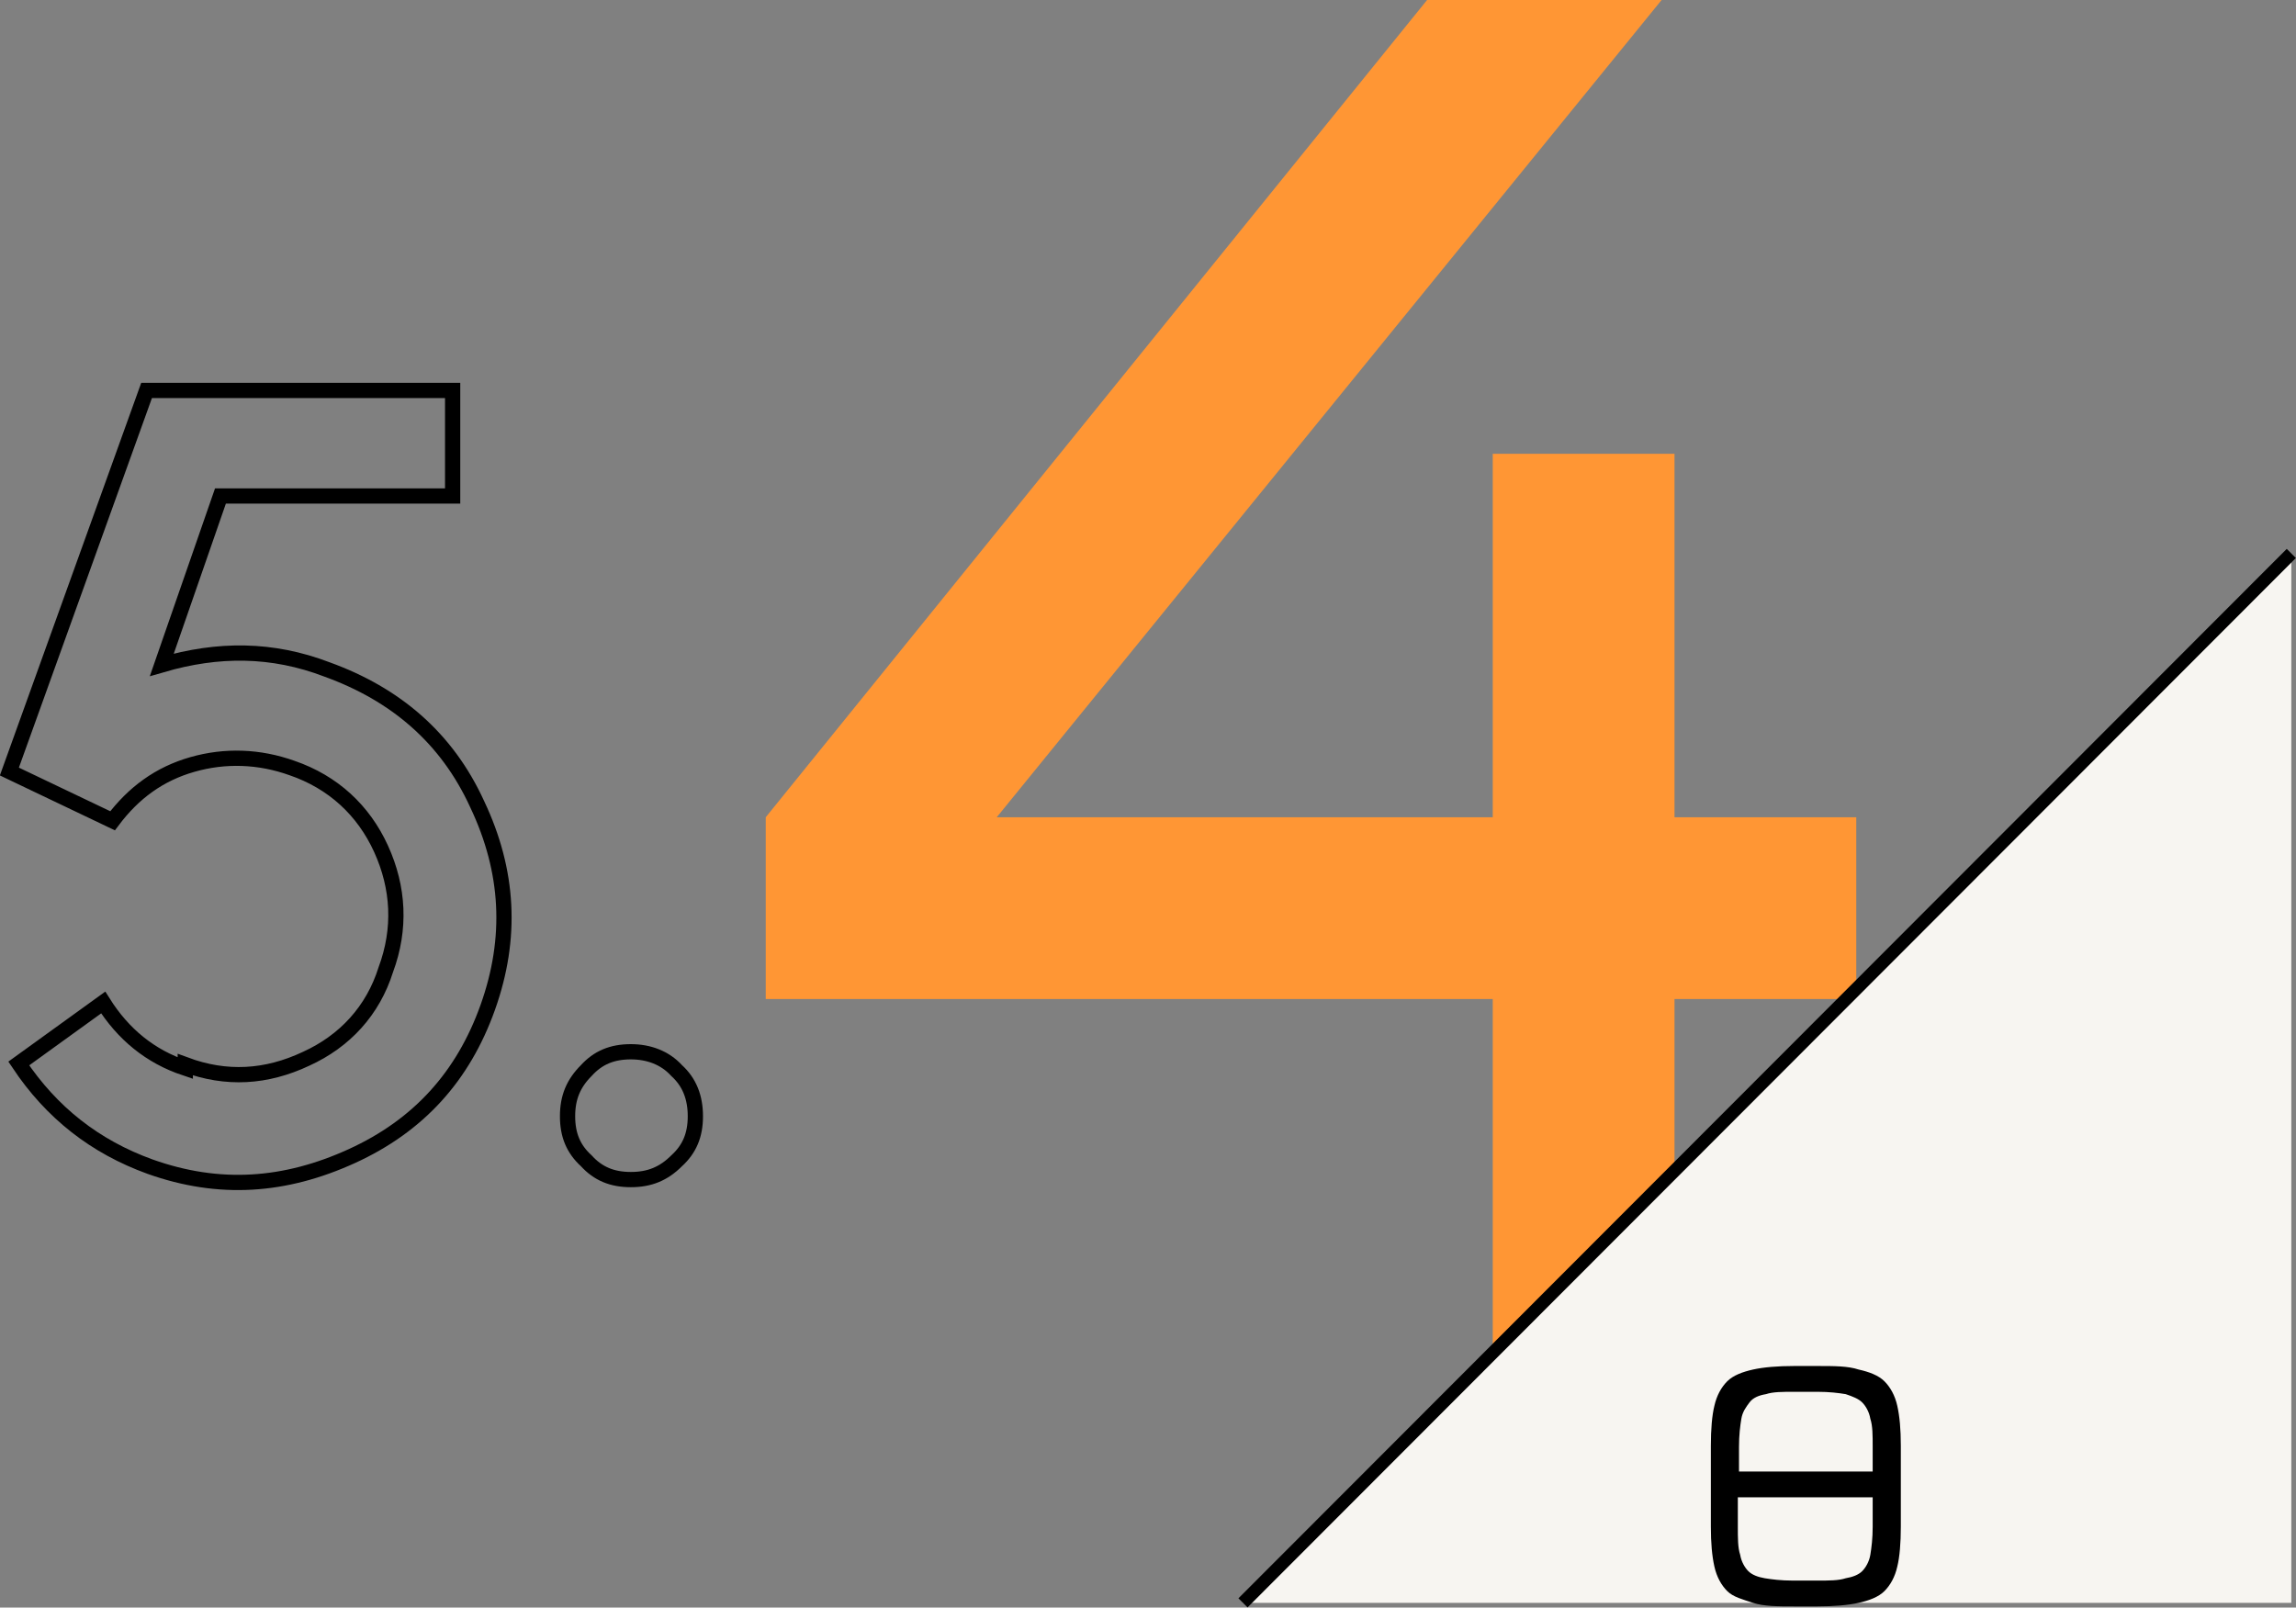
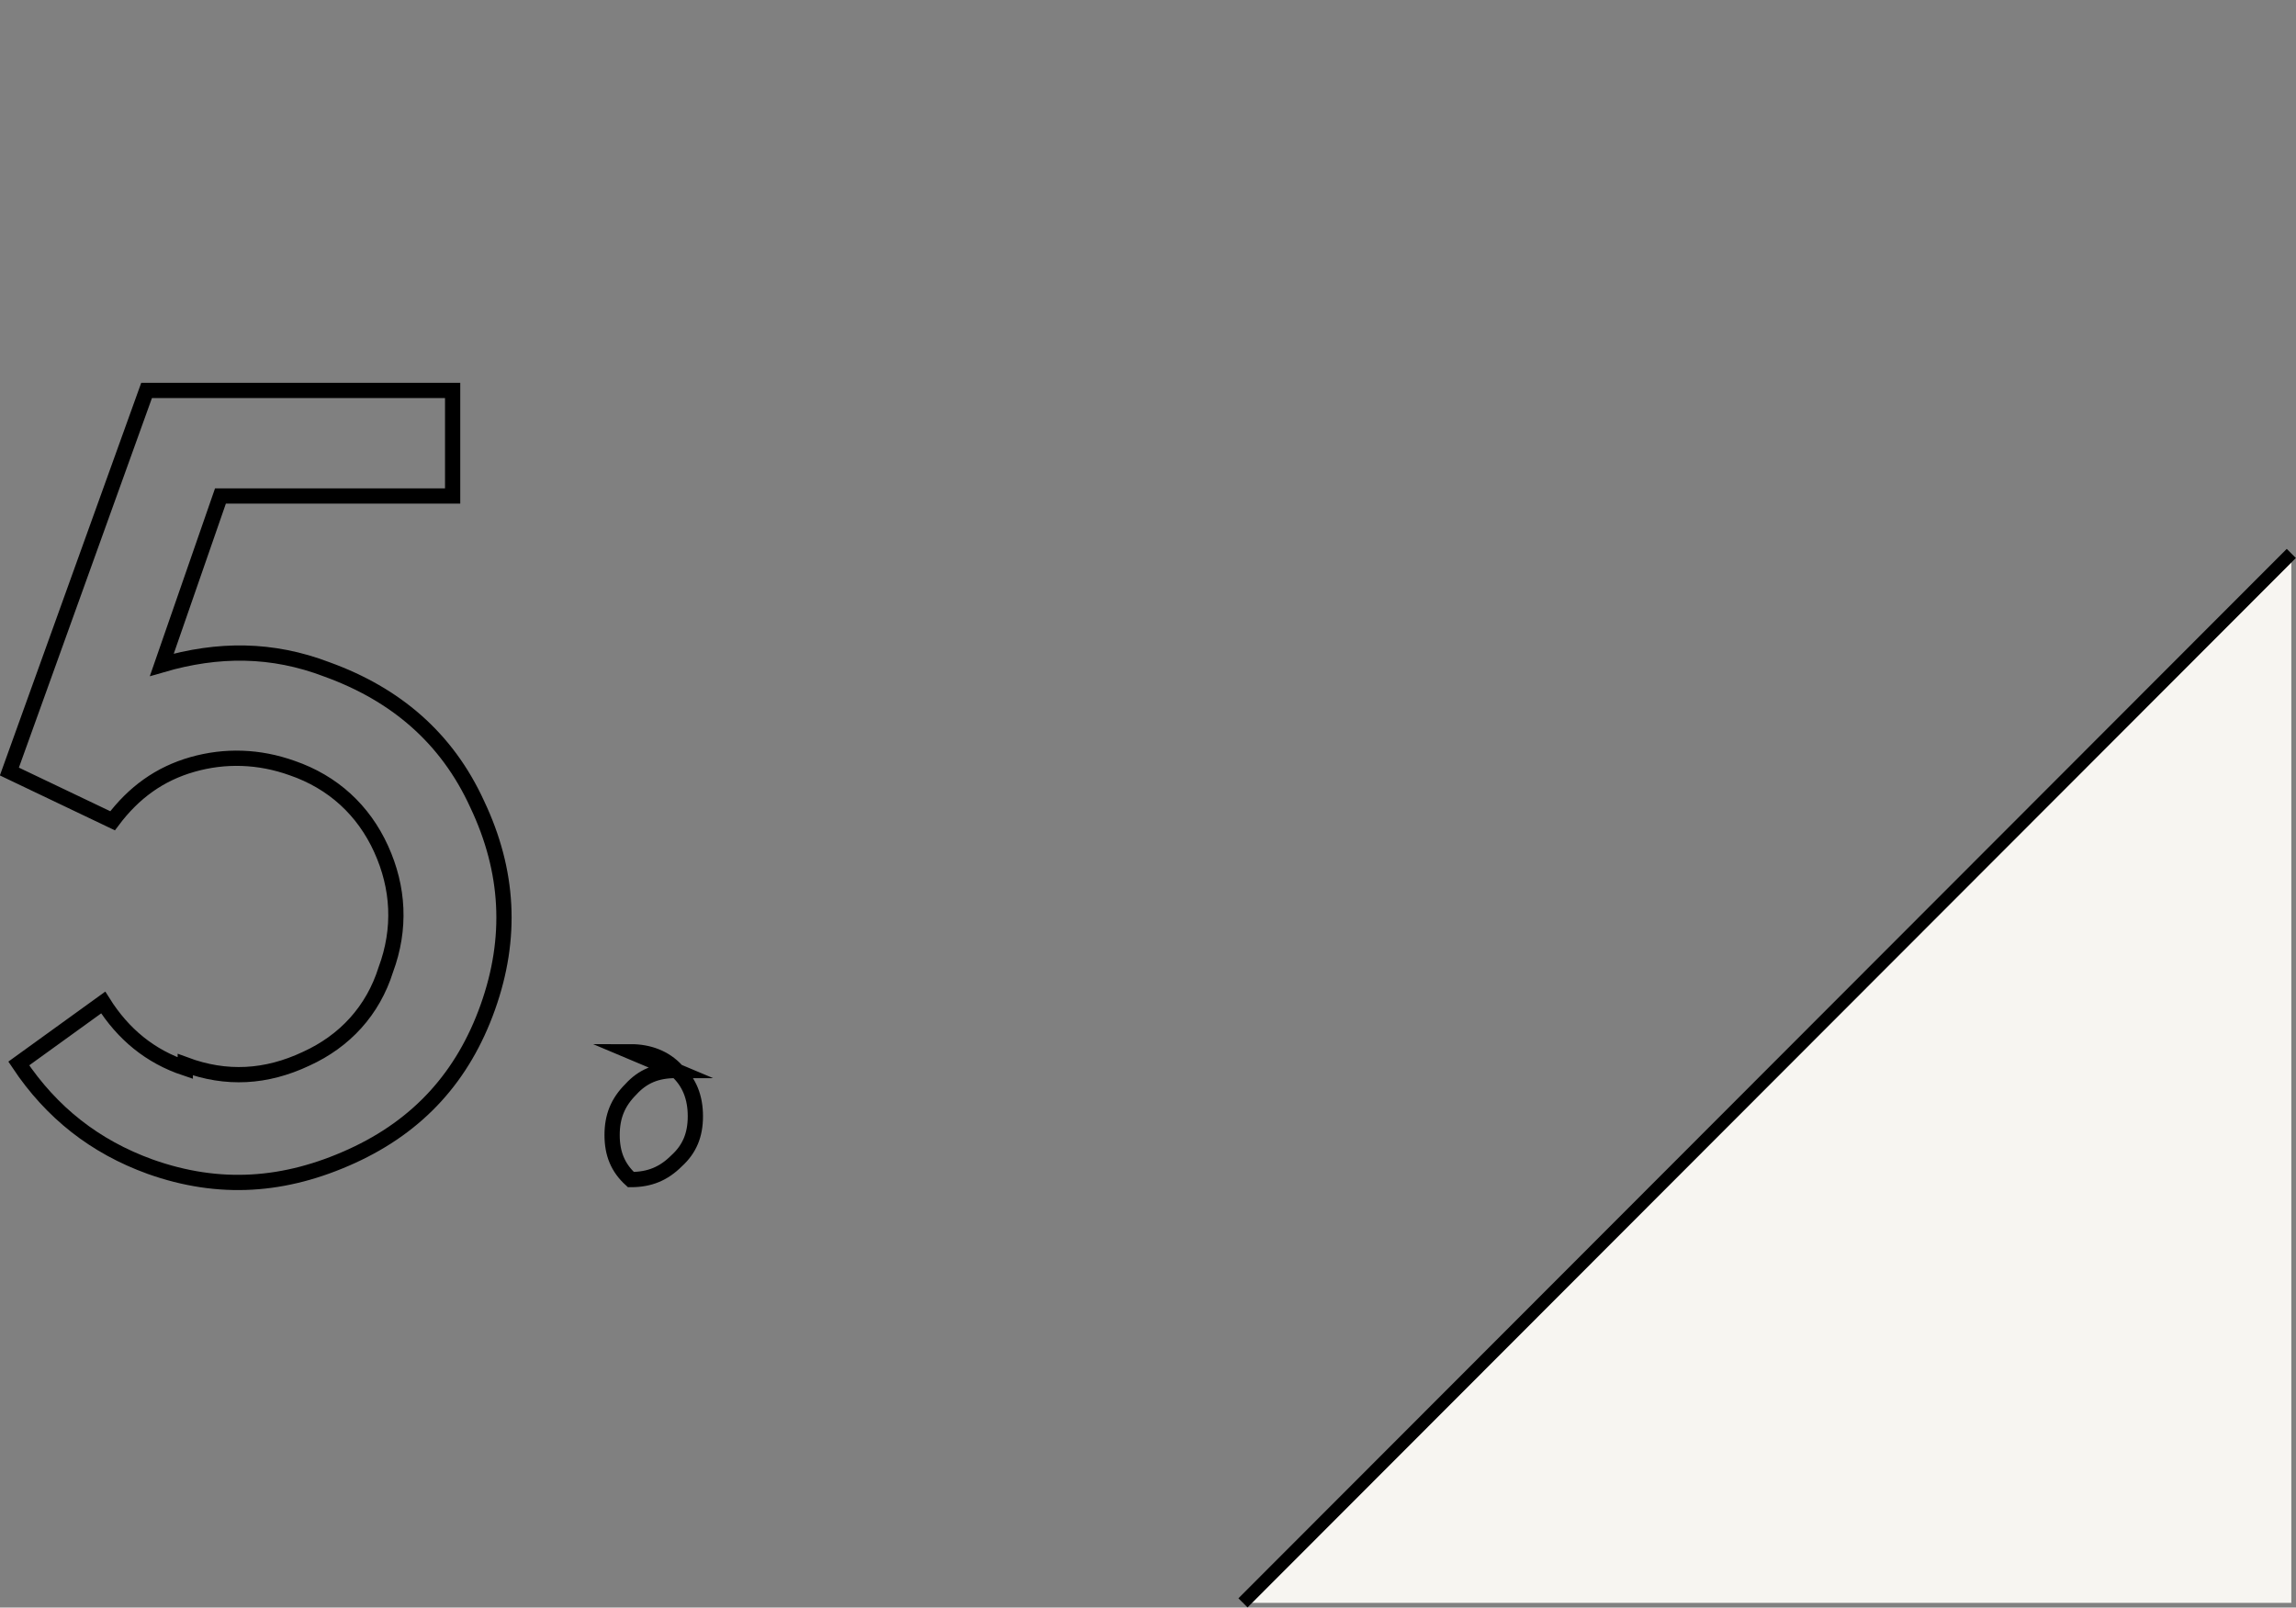
<svg xmlns="http://www.w3.org/2000/svg" id="_レイヤー_1" data-name="レイヤー_1" width="195.8" height="137.1" version="1.1" viewBox="0 0 195.8 137.1">
  <rect x="0" y="0" width="195.8" height="137.1" fill="#808080" stroke="none" />
  <defs>
    <style>
      .st0 {
        fill: #ff9634;
      }

      .st1 {
        stroke-width: 1.3px;
      }

      .st1, .st2 {
        fill: none;
        stroke: #000;
        stroke-miterlimit: 10;
      }

      .st2 {
        stroke-width: 1.1px;
      }

      .st3 {
        fill: #f7f5f1;
      }
    </style>
  </defs>
  <g>
    <g>
      <path class="st1" d="M15.8,90.8c3.5,1.3,6.9,1.1,10.3-.5,3.3-1.5,5.7-4.1,6.8-7.6,1.3-3.5,1.1-7-.4-10.3-1.5-3.3-4.1-5.7-7.6-6.9-2.8-1-5.7-1.1-8.5-.3-2.8.8-5,2.4-6.8,4.8l-8.8-4.2,11.7-32.5h26.1v9h-19.8l-5,14.4c4.8-1.4,9.4-1.4,14.1.4,5.8,2.1,10.2,5.8,12.8,11.5,2.7,5.7,3,11.4.9,17.3s-5.9,10.1-11.6,12.7-11.3,3-17.2.9c-4.7-1.7-8.4-4.6-11.2-8.8l7.2-5.2c1.7,2.7,4,4.6,7,5.6Z" />
-       <path class="st1" d="M53.8,89.7c1.5,0,2.9.5,3.9,1.6,1.1,1,1.6,2.3,1.6,3.9s-.5,2.8-1.6,3.8c-1.1,1.1-2.3,1.6-3.9,1.6s-2.8-.5-3.8-1.6c-1.1-1-1.6-2.2-1.6-3.8s.5-2.8,1.6-3.9c1-1.1,2.2-1.6,3.8-1.6Z" />
+       <path class="st1" d="M53.8,89.7c1.5,0,2.9.5,3.9,1.6,1.1,1,1.6,2.3,1.6,3.9s-.5,2.8-1.6,3.8c-1.1,1.1-2.3,1.6-3.9,1.6c-1.1-1-1.6-2.2-1.6-3.8s.5-2.8,1.6-3.9c1-1.1,2.2-1.6,3.8-1.6Z" />
    </g>
-     <path class="st0" d="M121.7,0h20l-56.7,69.7h42.3v-31h15.5v31h15.5v15.5h-15.5v31h-15.5v-31h-62v-15.5L121.7,0Z" />
    <g>
      <polygon class="st3" points="195.4 136.7 106 136.7 195.4 47.2 195.4 136.7" />
      <line class="st2" x1="195.4" y1="47.2" x2="106" y2="136.7" />
    </g>
  </g>
-   <path d="M153,137c-1.4,0-2.6,0-3.5-.3s-1.7-.5-2.2-1c-.5-.5-.9-1.2-1.1-2.1-.2-.9-.3-2-.3-3.4v-6.9c0-1.4.1-2.6.3-3.4.2-.9.6-1.6,1.1-2.1.5-.5,1.3-.8,2.2-1,.9-.2,2.1-.3,3.5-.3h2c1.4,0,2.6,0,3.5.3.9.2,1.7.5,2.2,1,.5.5.9,1.2,1.1,2.1.2.9.3,2,.3,3.4v6.9c0,1.4-.1,2.6-.3,3.4-.2.9-.6,1.6-1.1,2.1-.5.5-1.3.8-2.2,1-.9.2-2.1.3-3.5.3h-2ZM148.2,125.5h11.5v-2.1c0-1,0-1.8-.2-2.4-.1-.6-.4-1.1-.7-1.4s-.8-.5-1.4-.7c-.6-.1-1.4-.2-2.4-.2h-2c-1,0-1.8,0-2.4.2-.6.1-1.1.3-1.4.7s-.6.8-.7,1.4c-.1.6-.2,1.4-.2,2.4v2.1ZM153,134.8h2c1,0,1.8,0,2.4-.2.6-.1,1.1-.3,1.4-.6s.6-.8.7-1.4c.1-.6.2-1.4.2-2.4v-2.5h-11.5v2.5c0,1,0,1.8.2,2.4.1.6.4,1.1.7,1.4s.8.5,1.4.6c.6.1,1.4.2,2.4.2Z" />
</svg>